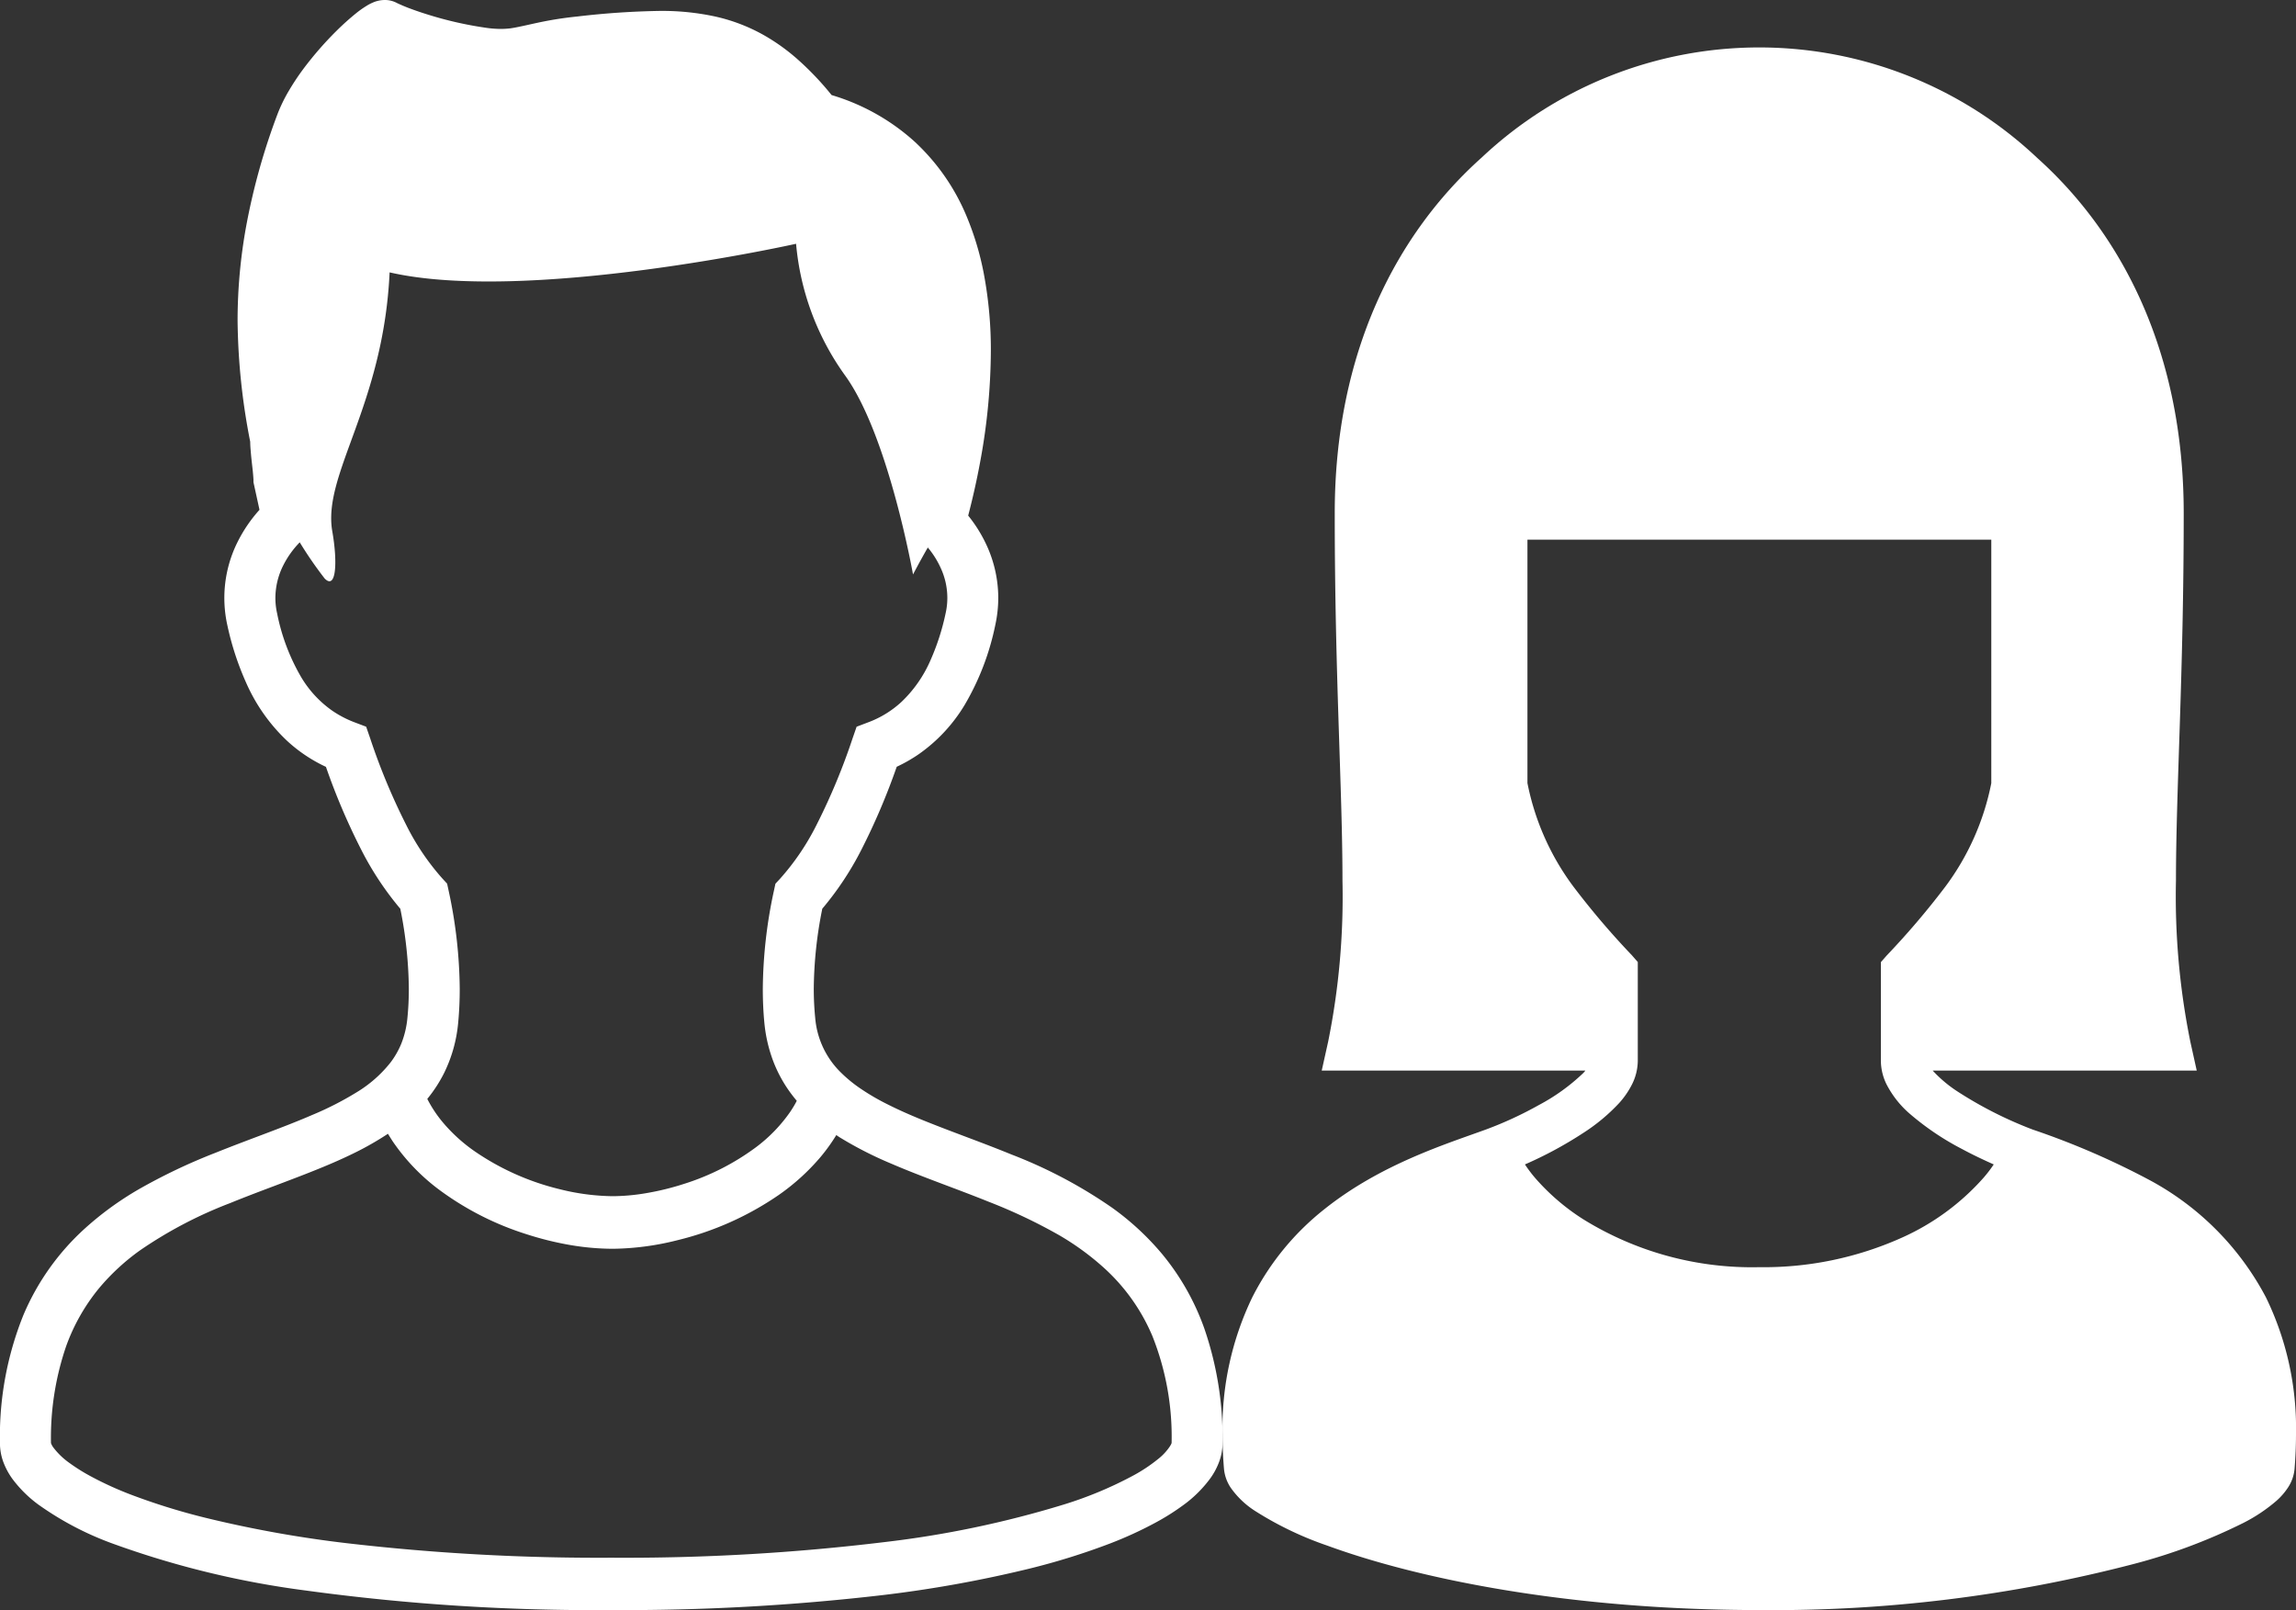
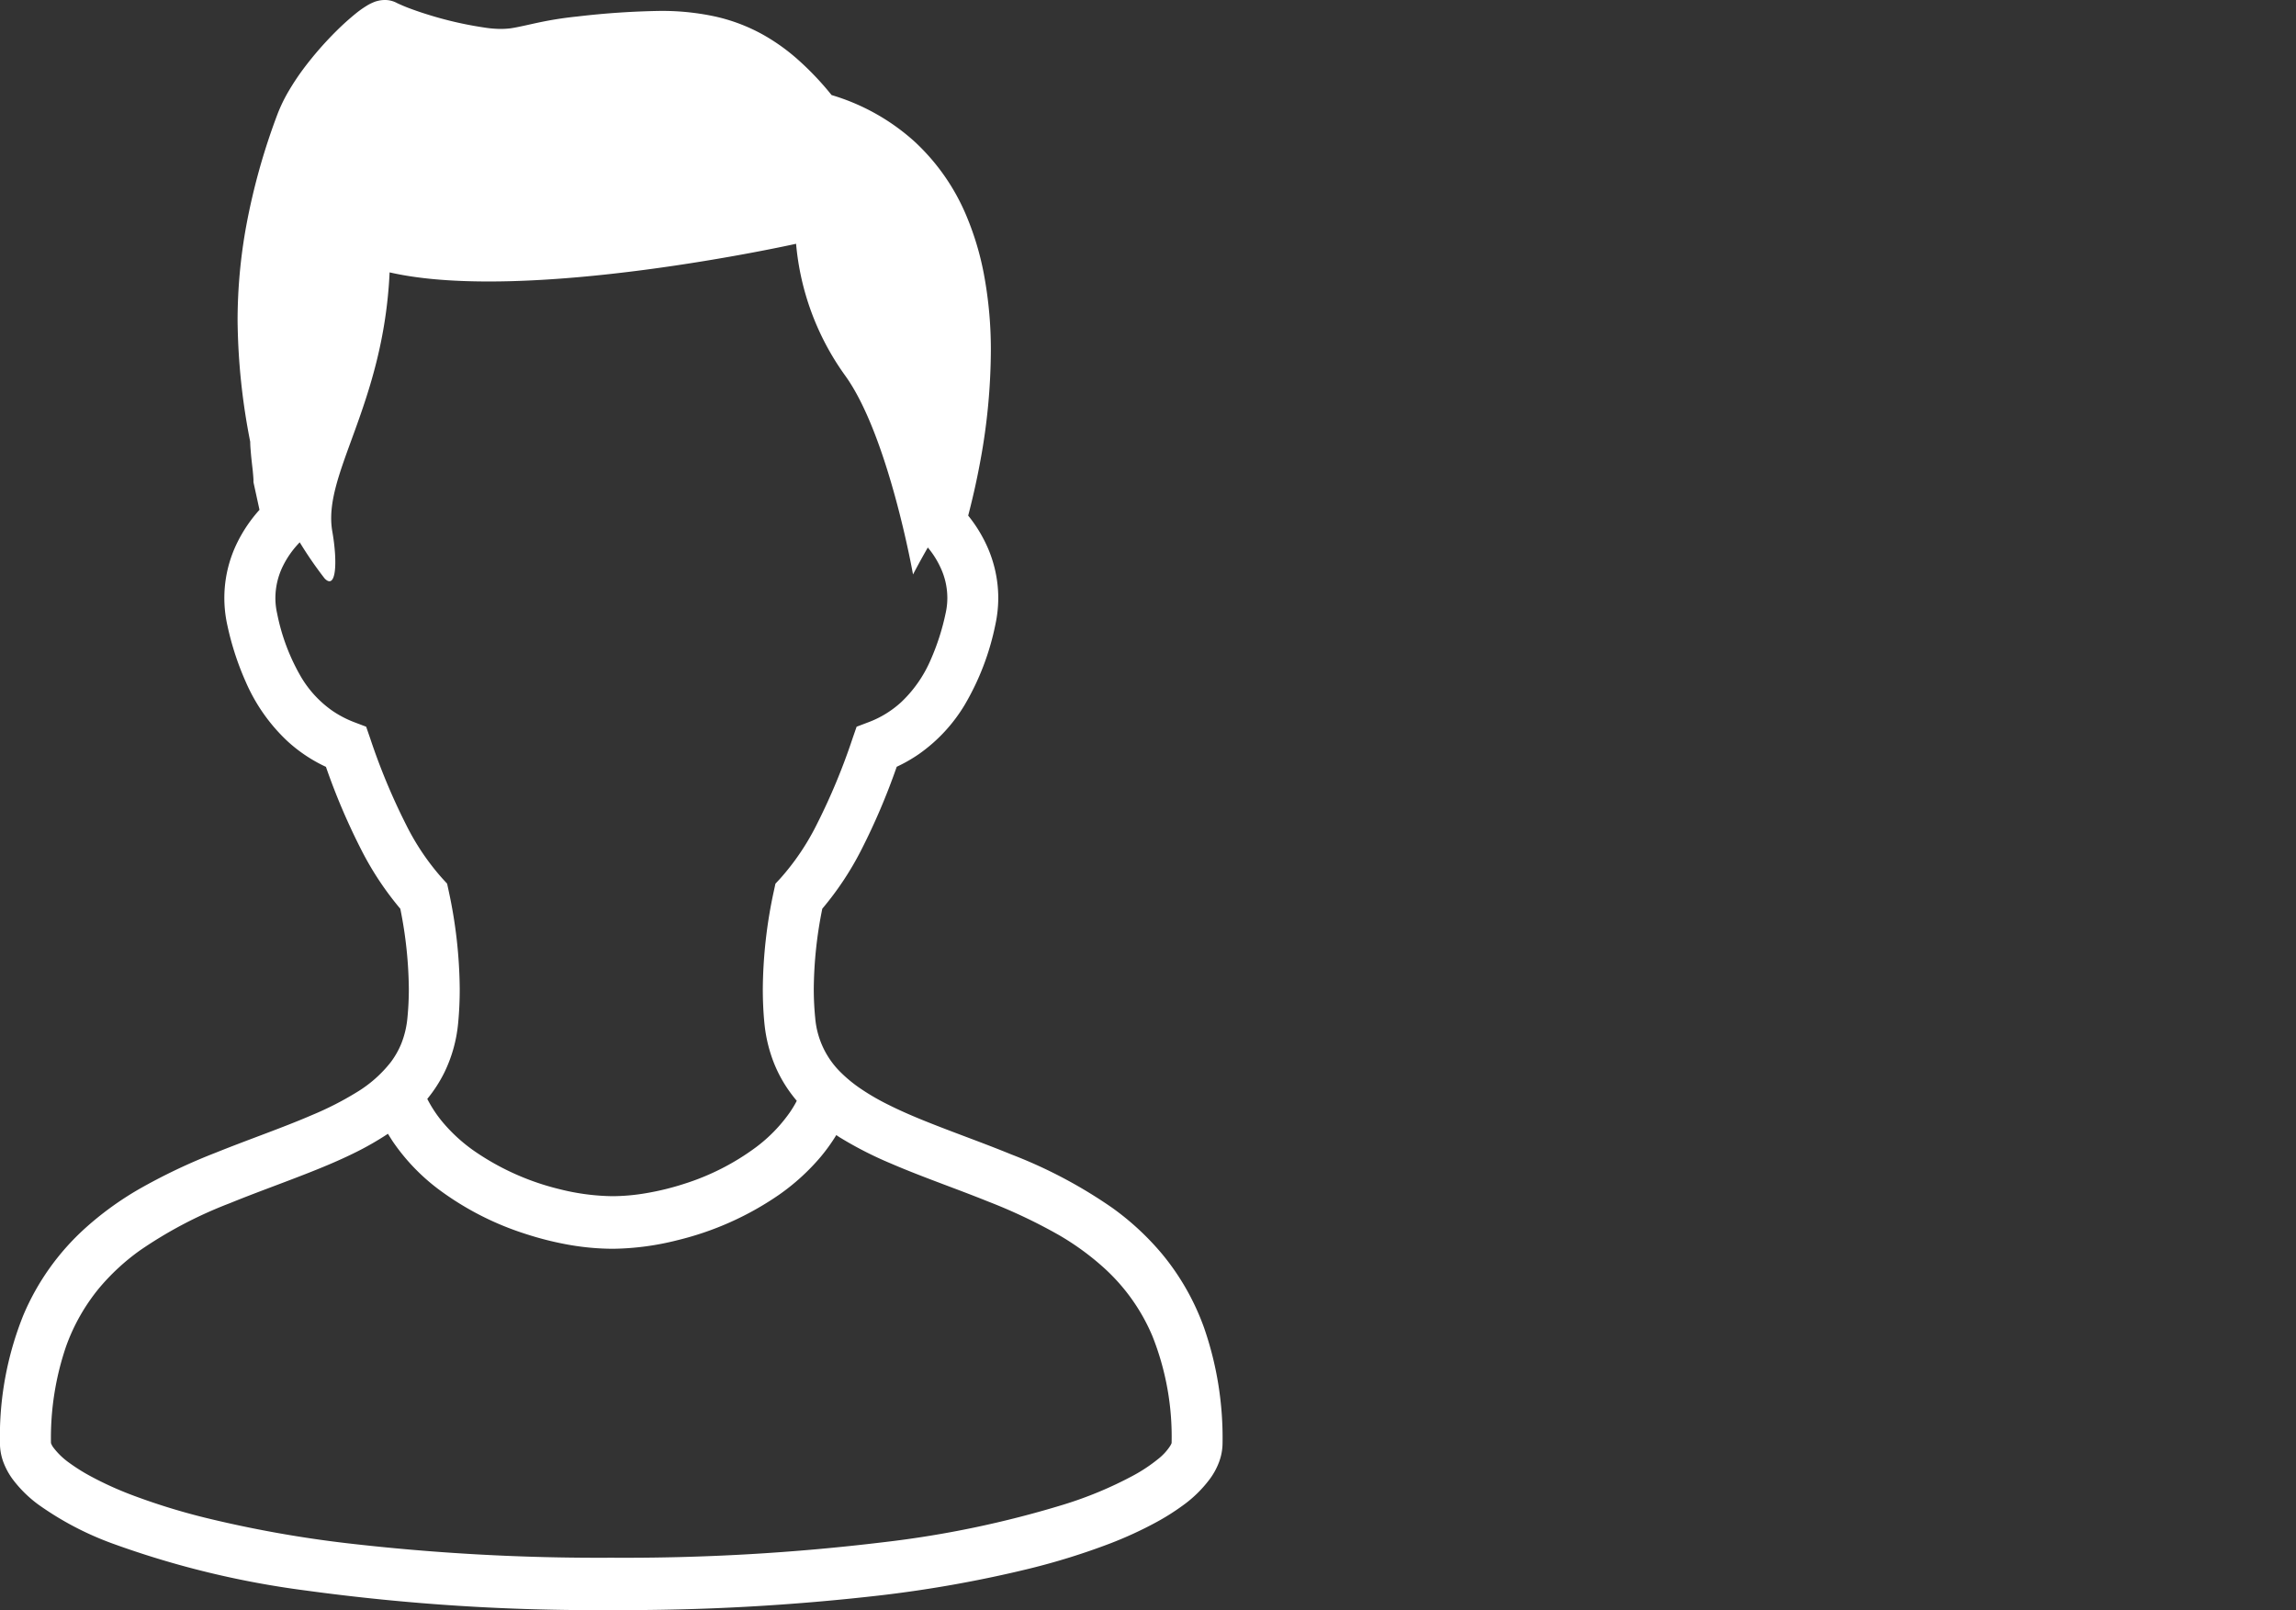
<svg xmlns="http://www.w3.org/2000/svg" width="124.202" height="87.094" viewBox="0 0 124.202 87.094">
  <rect x="0" y="0" width="124.202" height="87.094" fill="#333333" stroke="none" />
  <g id="グループ_9697" data-name="グループ 9697" transform="translate(-619.85 -962.125)">
    <g id="女子アイコン" transform="translate(685.981 964.691)">
-       <path id="パス_19659" data-name="パス 19659" d="M131.79,67.62a15.282,15.282,0,0,0-6.271-6.336,42.19,42.19,0,0,0-6.342-2.745,21.547,21.547,0,0,1-4.02-2.027,7.015,7.015,0,0,1-1.379-1.146.218.218,0,0,0-.015-.021h14.279l-.347-1.566a39.6,39.6,0,0,1-.776-8.718c0-4.947.418-11.1.419-19.82.012-8.78-3.369-15.183-7.938-19.277a21.905,21.905,0,0,0-30.047,0c-4.571,4.092-7.951,10.495-7.94,19.272h0s0,.011,0,.013c0,8.715.419,14.872.418,19.82a39.522,39.522,0,0,1-.774,8.71l-.348,1.566H94.971a1.634,1.634,0,0,1-.115.134,10.726,10.726,0,0,1-2.411,1.736A20.14,20.14,0,0,1,89.6,58.53c-2.169.791-5.683,1.877-8.719,4.291A14.331,14.331,0,0,0,76.957,67.6a16.3,16.3,0,0,0-1.616,7.4q0,.912.08,1.888a2.207,2.207,0,0,0,.365,1.022A4.694,4.694,0,0,0,77.1,79.164a18.33,18.33,0,0,0,3.909,1.877c4.973,1.822,13.188,3.485,23.369,3.487a77.345,77.345,0,0,0,20.24-2.489,30.6,30.6,0,0,0,5.937-2.22,8.9,8.9,0,0,0,1.788-1.191,3.565,3.565,0,0,0,.625-.712,2.192,2.192,0,0,0,.366-1.022q.078-.973.078-1.882A16.168,16.168,0,0,0,131.79,67.62ZM116.5,61.154a12.966,12.966,0,0,1-4.425,3.237,18.233,18.233,0,0,1-7.7,1.589,17.327,17.327,0,0,1-9.533-2.6,11.89,11.89,0,0,1-2.59-2.227,7.474,7.474,0,0,1-.551-.731,21.353,21.353,0,0,0,3.166-1.71A10.059,10.059,0,0,0,96.8,57.1a4.592,4.592,0,0,0,.689-1,2.889,2.889,0,0,0,.317-1.285V49.473l-.319-.365a43.046,43.046,0,0,1-3.163-3.714,13.825,13.825,0,0,1-2.487-5.6V26.625h25.092V39.8a13.826,13.826,0,0,1-2.489,5.6,43.1,43.1,0,0,1-3.163,3.714l-.321.365v5.338a2.922,2.922,0,0,0,.3,1.26,5.309,5.309,0,0,0,1.3,1.636,14.607,14.607,0,0,0,2.781,1.871c.576.31,1.157.586,1.724.838A7.073,7.073,0,0,1,116.5,61.154Z" transform="translate(-75.341 0)" fill="#fff" />
-     </g>
+       </g>
    <g id="スタンダードな人のアイコン素材" transform="translate(619.851 962.125)">
      <path id="パス_19658" data-name="パス 19658" d="M121.466,71.843a13.3,13.3,0,0,0-2.269-4,14.608,14.608,0,0,0-2.714-2.514,25.74,25.74,0,0,0-5.444-2.879c-1.384-.566-2.753-1.055-4.018-1.549-.95-.369-1.84-.739-2.632-1.138a12.445,12.445,0,0,1-1.6-.936,7.522,7.522,0,0,1-.937-.773,4.668,4.668,0,0,1-1.428-2.985c-.052-.521-.078-1.053-.078-1.579a22.576,22.576,0,0,1,.461-4.335,16.653,16.653,0,0,0,2.114-3.189,35.876,35.876,0,0,0,1.912-4.489,8.245,8.245,0,0,0,1.2-.686,8.745,8.745,0,0,0,2.463-2.639,14.033,14.033,0,0,0,1.672-4.356,6.9,6.9,0,0,0,.158-1.459,6.826,6.826,0,0,0-.618-2.817,7.6,7.6,0,0,0-1.009-1.629c.2-.771.45-1.81.67-3.025a33.489,33.489,0,0,0,.556-5.847,22.124,22.124,0,0,0-.378-4.2,15.6,15.6,0,0,0-.926-3.1,11.524,11.524,0,0,0-2.841-4.077,11.632,11.632,0,0,0-4.471-2.5,15.8,15.8,0,0,0-1.928-2.012,10.817,10.817,0,0,0-1.734-1.228A9.582,9.582,0,0,0,94.89.867a13.6,13.6,0,0,0-2.9-.276,43.887,43.887,0,0,0-4.422.3c-.6.061-1.11.138-1.55.218-.655.12-1.146.245-1.542.324-.2.043-.367.075-.538.1a4.625,4.625,0,0,1-.523.032,5.985,5.985,0,0,1-.921-.08A19.955,19.955,0,0,1,79.429.776c-.419-.13-.776-.258-1.061-.367C78.229.354,78.1.3,78.006.258s-.176-.077-.217-.1h0a1.389,1.389,0,0,0-.362-.13A1.318,1.318,0,0,0,77.137,0a1.607,1.607,0,0,0-.4.053,1.492,1.492,0,0,0-.248.088,2.267,2.267,0,0,0-.339.178,5.342,5.342,0,0,0-.556.393,14.059,14.059,0,0,0-1.087.978,18.564,18.564,0,0,0-1.767,2.031,13.14,13.14,0,0,0-.787,1.185,8.415,8.415,0,0,0-.618,1.271,35.261,35.261,0,0,0-1.692,6.052,28.585,28.585,0,0,0-.466,5.116,35.341,35.341,0,0,0,.683,6.549c0,.088.005.17.008.255.013.173.028.351.044.534.028.276.062.561.088.8.01.117.021.223.026.306a.779.779,0,0,1,.005.1l.005.027v.011h0v.157l.326,1.494a7.79,7.79,0,0,0-1.2,1.768,6.773,6.773,0,0,0-.543,4.455,15.511,15.511,0,0,0,1.012,3.11,9.643,9.643,0,0,0,2.246,3.184,8.179,8.179,0,0,0,2.08,1.387,35.076,35.076,0,0,0,1.912,4.487,16.644,16.644,0,0,0,2.111,3.189,22.788,22.788,0,0,1,.461,4.34c0,.526-.026,1.055-.078,1.576a5.023,5.023,0,0,1-.321,1.358,4.491,4.491,0,0,1-.582,1.029,6.823,6.823,0,0,1-1.855,1.632,17.037,17.037,0,0,1-2.4,1.223c-1.563.678-3.379,1.3-5.229,2.044a31.185,31.185,0,0,0-4.158,1.98,17.139,17.139,0,0,0-2.893,2.105,13.311,13.311,0,0,0-3.338,4.7,17.587,17.587,0,0,0-1.265,6.921,2.969,2.969,0,0,0,.2,1.063,3.894,3.894,0,0,0,.468.861,6.685,6.685,0,0,0,1.392,1.385A16.771,16.771,0,0,0,62.425,83.5,49.057,49.057,0,0,0,72.894,86.04a115.3,115.3,0,0,0,16.5,1.054,121.11,121.11,0,0,0,14.663-.808,66.613,66.613,0,0,0,7.951-1.433,37.19,37.19,0,0,0,4.388-1.369,21,21,0,0,0,2.471-1.138,12.562,12.562,0,0,0,1.428-.9,6.657,6.657,0,0,0,1.514-1.494,3.754,3.754,0,0,0,.466-.88,2.957,2.957,0,0,0,.184-1.01A18.18,18.18,0,0,0,121.466,71.843ZM78.3,44.626a34.4,34.4,0,0,1-1.951-4.689l-.217-.627-.605-.229a5.7,5.7,0,0,1-1.226-.635,5.9,5.9,0,0,1-1.674-1.8,11.1,11.1,0,0,1-1.312-3.469,3.745,3.745,0,0,1-.093-.832,3.945,3.945,0,0,1,.411-1.733,5.017,5.017,0,0,1,.906-1.276,21.054,21.054,0,0,0,1.348,1.956c.621.638.709-.861.414-2.546-.543-3.1,2.764-6.783,3.1-14.012,7.441,1.7,21.988-1.547,21.988-1.547a14.341,14.341,0,0,0,2.634,7.1c2.355,3.224,3.692,10.788,3.692,10.788s.323-.625.8-1.459a4.837,4.837,0,0,1,.694,1.1,3.855,3.855,0,0,1,.362,1.624,3.766,3.766,0,0,1-.093.835,12.677,12.677,0,0,1-.815,2.533,6.883,6.883,0,0,1-1.586,2.272,5.447,5.447,0,0,1-1.806,1.1l-.608.231-.217.627a34.215,34.215,0,0,1-1.954,4.691,13.3,13.3,0,0,1-1.956,2.889l-.264.284-.083.385a25.772,25.772,0,0,0-.6,5.305c0,.614.026,1.241.088,1.871a7.97,7.97,0,0,0,.515,2.14,7.309,7.309,0,0,0,.947,1.683c.093.122.189.245.287.361-.1.2-.215.385-.339.574a8.3,8.3,0,0,1-1.871,1.94,13.144,13.144,0,0,1-3.892,1.98,14.378,14.378,0,0,1-2.039.5,11.055,11.055,0,0,1-1.827.165,12.3,12.3,0,0,1-2.877-.383A13.864,13.864,0,0,1,82.035,62.3a8.826,8.826,0,0,1-1.752-1.584,6.748,6.748,0,0,1-.844-1.273,7.464,7.464,0,0,0,.919-1.419,7.707,7.707,0,0,0,.748-2.661c.062-.63.088-1.255.088-1.868a25.875,25.875,0,0,0-.6-5.313l-.083-.383-.264-.287A13.24,13.24,0,0,1,78.3,44.626Zm41.332,33.58a2.972,2.972,0,0,1-.673.728,8.663,8.663,0,0,1-1.281.856,21,21,0,0,1-3.84,1.605,54.674,54.674,0,0,1-9.693,2.025,116.52,116.52,0,0,1-14.751.843,118.023,118.023,0,0,1-14.335-.789A63.287,63.287,0,0,1,67.429,82.1a34.963,34.963,0,0,1-4.062-1.265,18.418,18.418,0,0,1-2.15-.986,9.851,9.851,0,0,1-1.118-.7,3.964,3.964,0,0,1-.885-.845.881.881,0,0,1-.122-.218.1.1,0,0,1-.01-.032,15.309,15.309,0,0,1,.818-5.225,10.553,10.553,0,0,1,1.785-3.147,11.946,11.946,0,0,1,2.2-2.036,23.155,23.155,0,0,1,4.872-2.56c1.315-.537,2.668-1.021,3.982-1.534.986-.383,1.948-.781,2.859-1.236a16.543,16.543,0,0,0,1.713-.986c.08.133.166.266.251.4a10.958,10.958,0,0,0,2.5,2.613,16,16,0,0,0,4.707,2.408,17.217,17.217,0,0,0,2.419.6,14.038,14.038,0,0,0,2.269.2,14.85,14.85,0,0,0,3.529-.468,16.529,16.529,0,0,0,5.454-2.435,11.836,11.836,0,0,0,2.287-2.079,9.9,9.9,0,0,0,.838-1.169c.054.037.109.075.166.112a20.284,20.284,0,0,0,2.771,1.419c1.7.734,3.527,1.358,5.294,2.071a28.91,28.91,0,0,1,3.8,1.8,14.441,14.441,0,0,1,2.43,1.765,10.451,10.451,0,0,1,2.639,3.708,14.725,14.725,0,0,1,1.038,5.784A.638.638,0,0,1,119.629,78.206Z" transform="translate(-56.326 0)" fill="#fff" />
    </g>
  </g>
</svg>